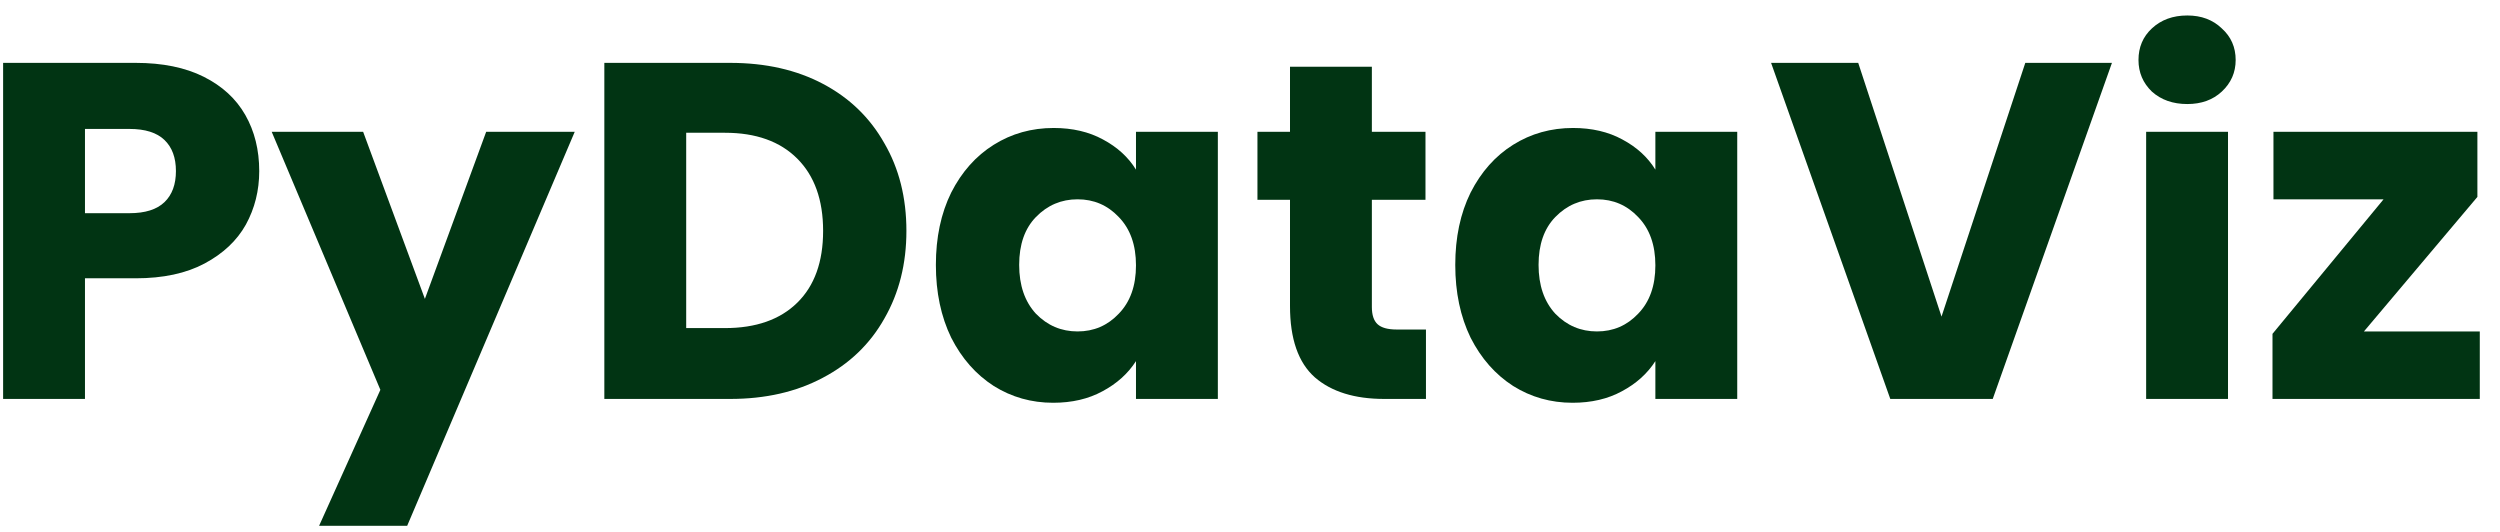
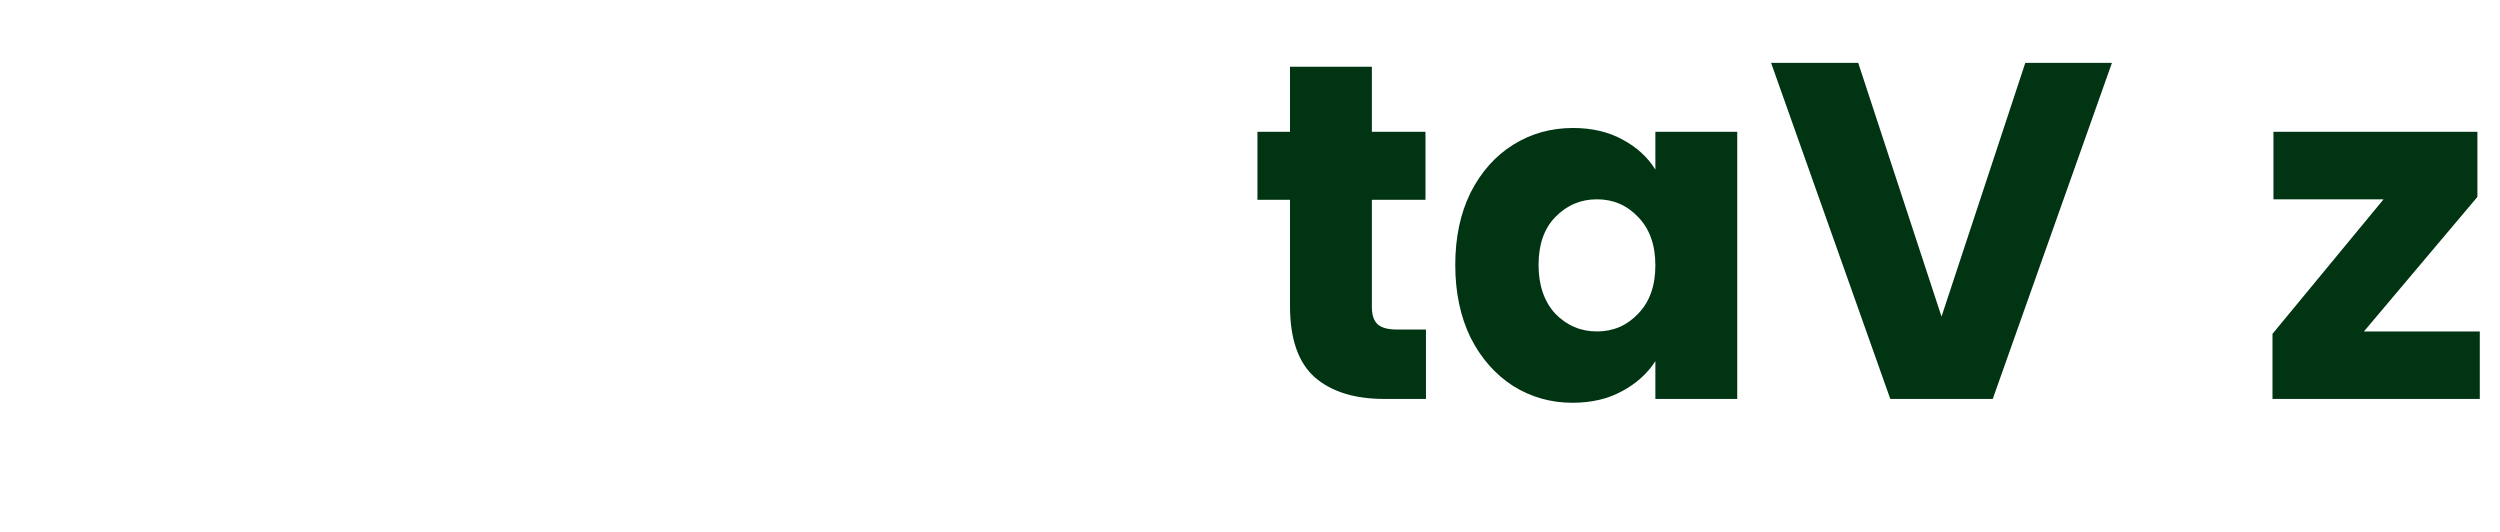
<svg xmlns="http://www.w3.org/2000/svg" width="94" height="20" viewBox="0 0 94 20" fill="none">
-   <path d="M9.747 6.432C9.747 7.164 9.579 7.836 9.243 8.448C8.907 9.048 8.391 9.534 7.695 9.906C6.999 10.278 6.135 10.464 5.103 10.464H3.195V15H0.117V2.364H5.103C6.111 2.364 6.963 2.538 7.659 2.886C8.355 3.234 8.877 3.714 9.225 4.326C9.573 4.938 9.747 5.64 9.747 6.432ZM4.869 8.016C5.457 8.016 5.895 7.878 6.183 7.602C6.471 7.326 6.615 6.936 6.615 6.432C6.615 5.928 6.471 5.538 6.183 5.262C5.895 4.986 5.457 4.848 4.869 4.848H3.195V8.016H4.869Z" fill="#013413" />
-   <path d="M21.61 4.956L15.31 19.77H11.998L14.302 14.658L10.216 4.956H13.654L15.976 11.238L18.28 4.956H21.61Z" fill="#013413" />
-   <path d="M27.457 2.364C28.789 2.364 29.953 2.628 30.949 3.156C31.945 3.684 32.713 4.428 33.253 5.388C33.805 6.336 34.081 7.434 34.081 8.682C34.081 9.918 33.805 11.016 33.253 11.976C32.713 12.936 31.939 13.68 30.931 14.208C29.935 14.736 28.777 15 27.457 15H22.723V2.364H27.457ZM27.259 12.336C28.423 12.336 29.329 12.018 29.977 11.382C30.625 10.746 30.949 9.846 30.949 8.682C30.949 7.518 30.625 6.612 29.977 5.964C29.329 5.316 28.423 4.992 27.259 4.992H25.801V12.336H27.259Z" fill="#013413" />
-   <path d="M35.189 9.96C35.189 8.928 35.381 8.022 35.765 7.242C36.161 6.462 36.695 5.862 37.367 5.442C38.039 5.022 38.789 4.812 39.617 4.812C40.325 4.812 40.943 4.956 41.471 5.244C42.011 5.532 42.425 5.91 42.713 6.378V4.956H45.791V15H42.713V13.578C42.413 14.046 41.993 14.424 41.453 14.712C40.925 15 40.307 15.144 39.599 15.144C38.783 15.144 38.039 14.934 37.367 14.514C36.695 14.082 36.161 13.476 35.765 12.696C35.381 11.904 35.189 10.992 35.189 9.96ZM42.713 9.978C42.713 9.21 42.497 8.604 42.065 8.16C41.645 7.716 41.129 7.494 40.517 7.494C39.905 7.494 39.383 7.716 38.951 8.16C38.531 8.592 38.321 9.192 38.321 9.96C38.321 10.728 38.531 11.34 38.951 11.796C39.383 12.24 39.905 12.462 40.517 12.462C41.129 12.462 41.645 12.24 42.065 11.796C42.497 11.352 42.713 10.746 42.713 9.978Z" fill="#013413" />
  <path d="M53.616 12.39V15H52.05C50.934 15 50.064 14.73 49.44 14.19C48.816 13.638 48.504 12.744 48.504 11.508V7.512H47.28V4.956H48.504V2.508H51.582V4.956H53.598V7.512H51.582V11.544C51.582 11.844 51.654 12.06 51.798 12.192C51.942 12.324 52.182 12.39 52.518 12.39H53.616Z" fill="#013413" />
  <path d="M54.718 9.96C54.718 8.928 54.91 8.022 55.294 7.242C55.69 6.462 56.224 5.862 56.896 5.442C57.568 5.022 58.318 4.812 59.146 4.812C59.854 4.812 60.472 4.956 61 5.244C61.54 5.532 61.954 5.91 62.242 6.378V4.956H65.32V15H62.242V13.578C61.942 14.046 61.522 14.424 60.982 14.712C60.454 15 59.836 15.144 59.128 15.144C58.312 15.144 57.568 14.934 56.896 14.514C56.224 14.082 55.69 13.476 55.294 12.696C54.91 11.904 54.718 10.992 54.718 9.96ZM62.242 9.978C62.242 9.21 62.026 8.604 61.594 8.16C61.174 7.716 60.658 7.494 60.046 7.494C59.434 7.494 58.912 7.716 58.48 8.16C58.06 8.592 57.85 9.192 57.85 9.96C57.85 10.728 58.06 11.34 58.48 11.796C58.912 12.24 59.434 12.462 60.046 12.462C60.658 12.462 61.174 12.24 61.594 11.796C62.026 11.352 62.242 10.746 62.242 9.978Z" fill="#013413" />
  <path d="M79.409 2.364L74.927 15H71.075L66.593 2.364H69.869L73.001 11.904L76.151 2.364H79.409Z" fill="#013413" />
-   <path d="M82.243 3.912C81.703 3.912 81.259 3.756 80.911 3.444C80.575 3.12 80.407 2.724 80.407 2.256C80.407 1.776 80.575 1.38 80.911 1.068C81.259 0.744 81.703 0.582 82.243 0.582C82.771 0.582 83.203 0.744 83.539 1.068C83.887 1.38 84.061 1.776 84.061 2.256C84.061 2.724 83.887 3.12 83.539 3.444C83.203 3.756 82.771 3.912 82.243 3.912ZM83.773 4.956V15H80.695V4.956H83.773Z" fill="#013413" />
  <path d="M88.884 12.462H93.24V15H85.446V12.552L89.622 7.494H85.482V4.956H93.15V7.404L88.884 12.462Z" fill="#013413" />
</svg>